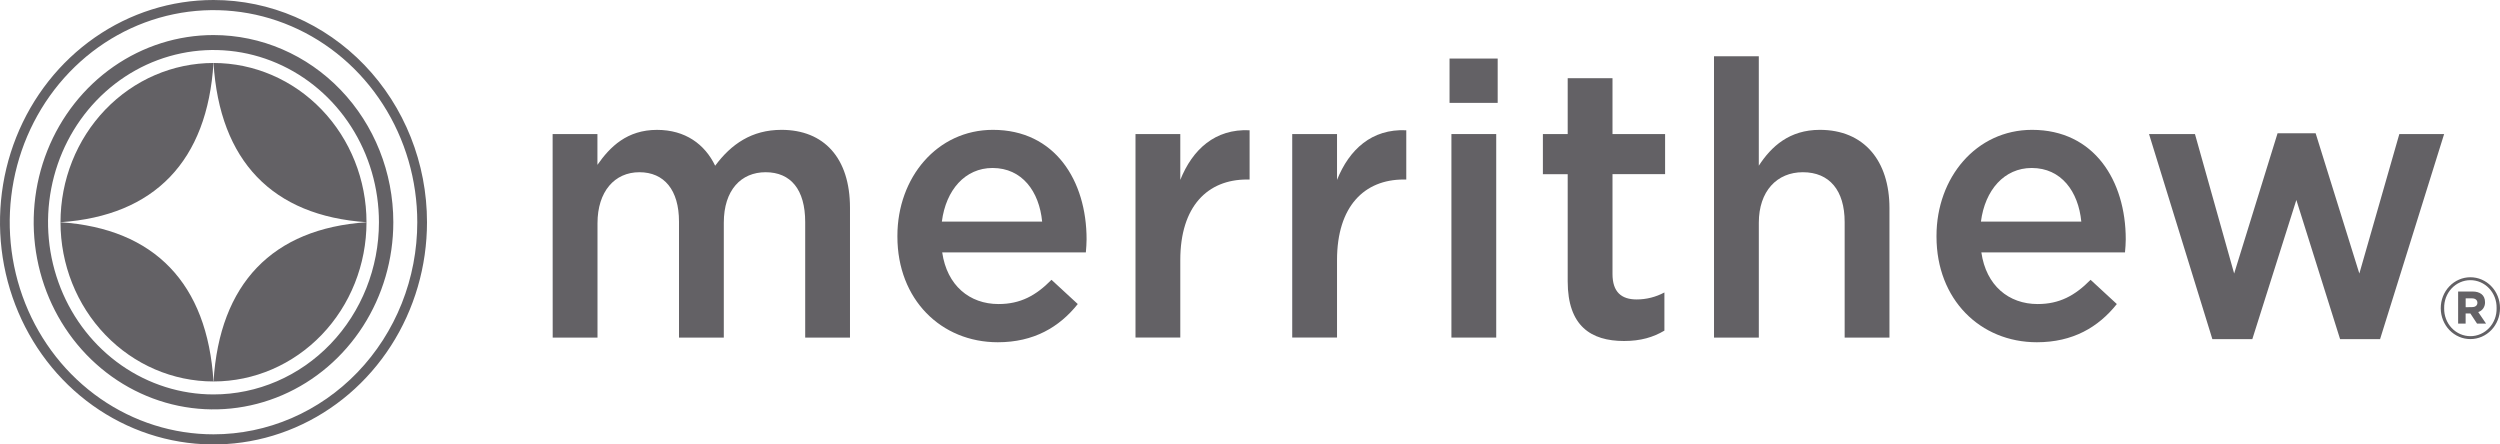
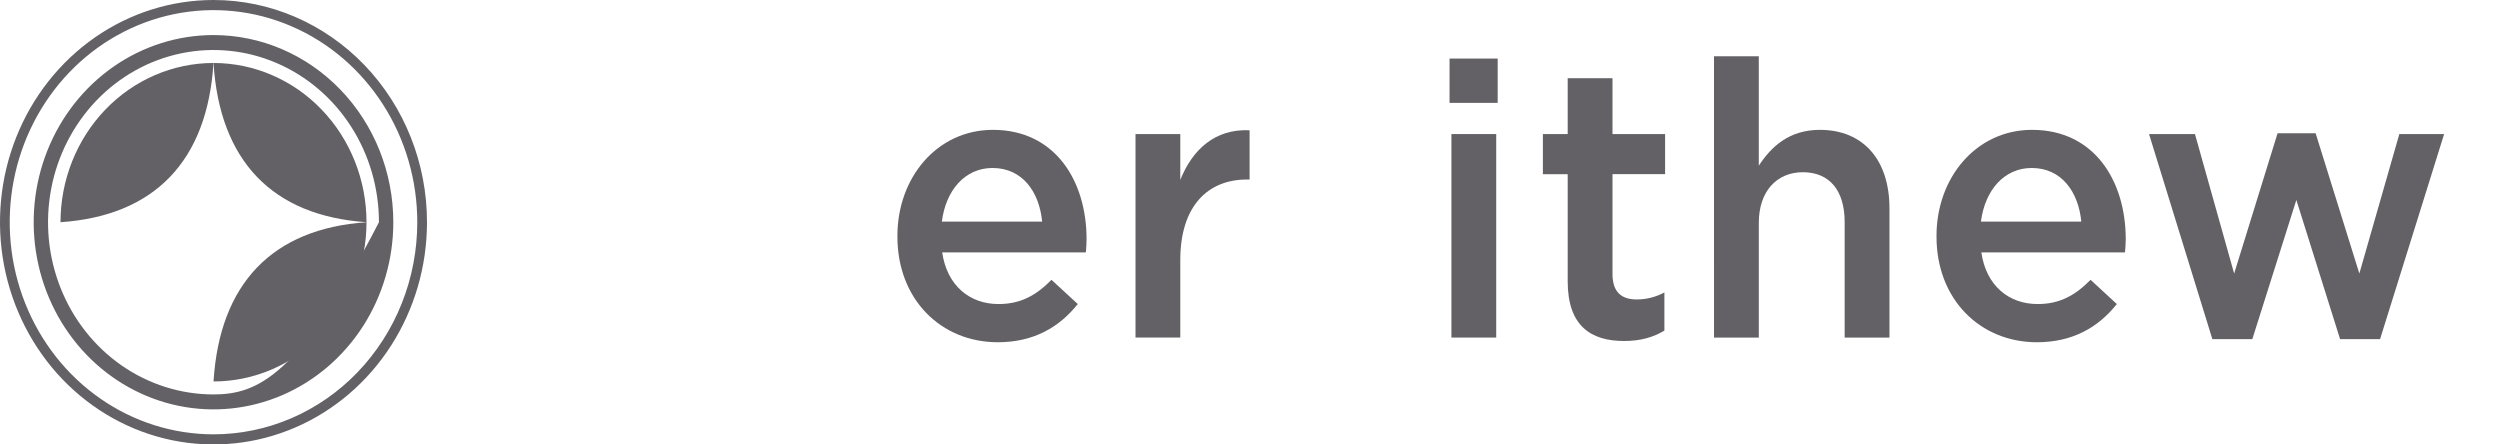
<svg xmlns="http://www.w3.org/2000/svg" width="180" height="32" viewBox="0 0 180 32" fill="none">
  <g clip-path="url(#clip0_168_2548)">
    <path d="M15.372 0C12.332 0 9.36 0.938 6.832 2.696C4.304 4.455 2.334 6.953 1.17 9.877C0.007 12.801 -0.298 16.018 0.295 19.121C0.889 22.225 2.353 25.076 4.502 27.314C6.652 29.551 9.391 31.075 12.373 31.693C15.355 32.31 18.446 31.993 21.255 30.782C24.064 29.571 26.465 27.52 28.154 24.889C29.843 22.258 30.744 19.165 30.744 16C30.744 11.757 29.125 7.687 26.242 4.686C23.359 1.686 19.449 0 15.372 0ZM15.372 31.271C12.47 31.271 9.634 30.375 7.221 28.697C4.808 27.019 2.928 24.634 1.817 21.844C0.707 19.053 0.416 15.983 0.982 13.021C1.549 10.059 2.946 7.338 4.998 5.202C7.05 3.066 9.664 1.612 12.51 1.023C15.356 0.433 18.306 0.736 20.987 1.892C23.668 3.047 25.959 5.005 27.571 7.516C29.183 10.027 30.044 12.98 30.044 16C30.044 18.005 29.665 19.991 28.927 21.844C28.19 23.697 27.109 25.38 25.747 26.798C24.384 28.216 22.767 29.341 20.987 30.109C19.207 30.876 17.299 31.271 15.372 31.271Z" fill="#636165" />
-     <path d="M15.372 2.524C12.811 2.524 10.308 3.315 8.179 4.795C6.05 6.276 4.39 8.381 3.41 10.843C2.43 13.306 2.174 16.015 2.674 18.629C3.173 21.243 4.406 23.644 6.217 25.529C8.028 27.413 10.335 28.697 12.846 29.217C15.357 29.737 17.961 29.47 20.326 28.45C22.692 27.43 24.714 25.703 26.137 23.487C27.559 21.271 28.319 18.665 28.319 16C28.318 12.426 26.954 8.999 24.526 6.472C22.098 3.944 18.805 2.525 15.372 2.524ZM15.372 28.399C13.016 28.399 10.712 27.672 8.753 26.31C6.794 24.947 5.267 23.011 4.366 20.745C3.464 18.479 3.228 15.986 3.688 13.581C4.148 11.176 5.282 8.967 6.948 7.232C8.614 5.498 10.737 4.317 13.048 3.839C15.358 3.361 17.754 3.606 19.93 4.545C22.107 5.483 23.968 7.072 25.277 9.111C26.586 11.15 27.284 13.548 27.284 16C27.284 19.288 26.029 22.442 23.795 24.768C21.561 27.093 18.531 28.399 15.372 28.399Z" fill="#636165" />
+     <path d="M15.372 2.524C12.811 2.524 10.308 3.315 8.179 4.795C6.05 6.276 4.39 8.381 3.41 10.843C2.43 13.306 2.174 16.015 2.674 18.629C3.173 21.243 4.406 23.644 6.217 25.529C8.028 27.413 10.335 28.697 12.846 29.217C15.357 29.737 17.961 29.47 20.326 28.45C22.692 27.43 24.714 25.703 26.137 23.487C27.559 21.271 28.319 18.665 28.319 16C28.318 12.426 26.954 8.999 24.526 6.472C22.098 3.944 18.805 2.525 15.372 2.524ZM15.372 28.399C13.016 28.399 10.712 27.672 8.753 26.31C6.794 24.947 5.267 23.011 4.366 20.745C3.464 18.479 3.228 15.986 3.688 13.581C4.148 11.176 5.282 8.967 6.948 7.232C8.614 5.498 10.737 4.317 13.048 3.839C15.358 3.361 17.754 3.606 19.93 4.545C22.107 5.483 23.968 7.072 25.277 9.111C26.586 11.15 27.284 13.548 27.284 16C21.561 27.093 18.531 28.399 15.372 28.399Z" fill="#636165" />
    <path d="M4.356 15.999C11.131 15.54 14.931 11.586 15.371 4.535C12.45 4.535 9.649 5.743 7.583 7.893C5.518 10.043 4.357 12.959 4.356 15.999Z" fill="#636165" />
    <path d="M26.388 15.999C19.613 15.54 15.815 11.586 15.373 4.535C18.294 4.535 21.095 5.744 23.161 7.893C25.226 10.043 26.387 12.959 26.388 15.999Z" fill="#636165" />
-     <path d="M4.356 16.001C11.131 16.461 14.931 20.414 15.371 27.465C12.45 27.465 9.648 26.258 7.583 24.108C5.517 21.958 4.356 19.042 4.356 16.001Z" fill="#636165" />
    <path d="M26.388 16.001C19.613 16.461 15.815 20.414 15.373 27.465C18.294 27.465 21.095 26.257 23.161 24.107C25.226 21.957 26.387 19.041 26.388 16.001Z" fill="#636165" />
-     <path d="M39.789 9.652H43.015V11.869C43.922 10.567 45.147 9.351 47.307 9.351C49.335 9.351 50.745 10.379 51.492 11.933C52.644 10.376 54.13 9.349 56.267 9.349C59.326 9.349 61.199 11.376 61.199 14.956V24.305H57.974V15.984C57.974 13.651 56.936 12.4 55.125 12.4C53.366 12.4 52.114 13.677 52.114 16.035V24.305H48.888V15.954C48.888 13.677 47.82 12.4 46.035 12.4C44.249 12.4 43.02 13.791 43.02 16.072V24.309H39.794L39.789 9.652Z" fill="#636165" />
    <path d="M64.613 17.039V16.981C64.613 12.792 67.463 9.349 71.491 9.349C75.966 9.349 78.234 13.014 78.234 17.231C78.234 17.537 78.208 17.841 78.181 18.175H67.839C68.185 20.562 69.812 21.891 71.894 21.891C73.47 21.891 74.586 21.284 75.707 20.146L77.599 21.891C76.268 23.561 74.425 24.642 71.843 24.642C67.758 24.642 64.613 21.563 64.613 17.039ZM75.034 15.954C74.826 13.791 73.596 12.095 71.463 12.095C69.49 12.095 68.104 13.677 67.814 15.954H75.034Z" fill="#636165" />
    <path d="M81.756 9.652H84.981V12.952C85.859 10.762 87.484 9.262 89.971 9.378V12.925H89.778C86.955 12.925 84.981 14.844 84.981 18.726V24.302H81.756V9.652Z" fill="#636165" />
-     <path d="M93.04 9.652H96.266V12.952C97.146 10.762 98.767 9.262 101.252 9.378V12.925H101.063C98.24 12.925 96.266 14.844 96.266 18.726V24.302H93.04V9.652Z" fill="#636165" />
    <path d="M104.367 4.216H107.833V7.407H104.367V4.216ZM104.502 9.652H107.728V24.305H104.502V9.652Z" fill="#636165" />
    <path d="M112.874 20.256V12.54H111.088V9.652H112.874V5.632H116.1V9.652H119.887V12.537H116.1V19.727C116.1 21.031 116.747 21.56 117.84 21.56C118.535 21.561 119.22 21.388 119.837 21.057V23.805C119.037 24.28 118.132 24.552 116.932 24.552C114.551 24.551 112.874 23.477 112.874 20.256Z" fill="#636165" />
    <path d="M123.408 4.053H126.634V11.931C127.535 10.542 128.839 9.349 131.03 9.349C134.202 9.349 136.041 11.57 136.041 14.983V24.305H132.815V15.984C132.815 13.707 131.721 12.4 129.806 12.4C127.939 12.4 126.635 13.764 126.635 16.035V24.305H123.409L123.408 4.053Z" fill="#636165" />
    <path d="M139.428 17.039V16.981C139.428 12.792 142.283 9.349 146.307 9.349C150.787 9.349 153.054 13.014 153.054 17.231C153.054 17.537 153.028 17.841 152.999 18.175H142.658C143.001 20.562 144.627 21.891 146.711 21.891C148.282 21.891 149.401 21.284 150.521 20.146L152.412 21.891C151.083 23.561 149.241 24.642 146.657 24.642C142.576 24.642 139.428 21.563 139.428 17.039ZM149.854 15.954C149.642 13.791 148.416 12.095 146.284 12.095C144.309 12.095 142.922 13.677 142.627 15.954H149.854Z" fill="#636165" />
    <path d="M154.73 9.652H158.037L160.859 19.694L163.984 9.597H166.726L169.873 19.694L172.752 9.652H175.977L171.366 24.416H168.486L165.337 14.398L162.168 24.416H159.29L154.73 9.652Z" fill="#636165" />
-     <path d="M175.734 22.201V22.188C175.734 21.896 175.788 21.608 175.894 21.338C176.001 21.068 176.157 20.823 176.355 20.616C176.552 20.41 176.787 20.245 177.046 20.133C177.304 20.021 177.581 19.962 177.861 19.962C178.141 19.961 178.419 20.017 178.678 20.128C178.937 20.239 179.173 20.402 179.371 20.608C179.57 20.813 179.728 21.057 179.836 21.326C179.944 21.595 179.999 21.884 180 22.175V22.188C180.001 22.48 179.947 22.768 179.84 23.038C179.734 23.308 179.577 23.553 179.38 23.76C179.182 23.966 178.948 24.131 178.689 24.243C178.431 24.355 178.153 24.414 177.873 24.414C177.593 24.415 177.316 24.359 177.057 24.248C176.798 24.137 176.562 23.974 176.363 23.769C176.165 23.563 176.007 23.319 175.899 23.05C175.791 22.781 175.735 22.492 175.734 22.201ZM179.755 22.188V22.175C179.76 21.914 179.715 21.654 179.622 21.41C179.529 21.167 179.39 20.945 179.214 20.759C179.037 20.572 178.827 20.424 178.595 20.323C178.362 20.222 178.113 20.171 177.862 20.172C177.61 20.172 177.361 20.226 177.13 20.328C176.898 20.43 176.689 20.58 176.513 20.768C176.338 20.956 176.201 21.178 176.109 21.422C176.018 21.666 175.974 21.926 175.98 22.188V22.201C175.975 22.462 176.021 22.723 176.114 22.966C176.207 23.209 176.346 23.431 176.522 23.617C176.698 23.804 176.909 23.952 177.141 24.053C177.373 24.154 177.622 24.205 177.874 24.204C178.126 24.204 178.374 24.15 178.606 24.048C178.838 23.946 179.047 23.796 179.222 23.608C179.398 23.421 179.535 23.198 179.627 22.954C179.718 22.71 179.762 22.45 179.755 22.188ZM176.985 20.989H178.027C178.542 20.989 178.922 21.231 178.922 21.754C178.929 21.913 178.884 22.07 178.796 22.2C178.707 22.329 178.579 22.424 178.432 22.469L178.995 23.298H178.346L177.867 22.571H177.525V23.298H176.985V20.989ZM177.993 22.111C178.238 22.111 178.373 21.983 178.373 21.797C178.373 21.61 178.226 21.482 177.993 21.482H177.528V22.12L177.993 22.111Z" fill="#636165" />
  </g>
  <defs>
    <clipPath id="clip0_168_2548">
      <rect width="180" height="32" fill="white" />
    </clipPath>
  </defs>
</svg>